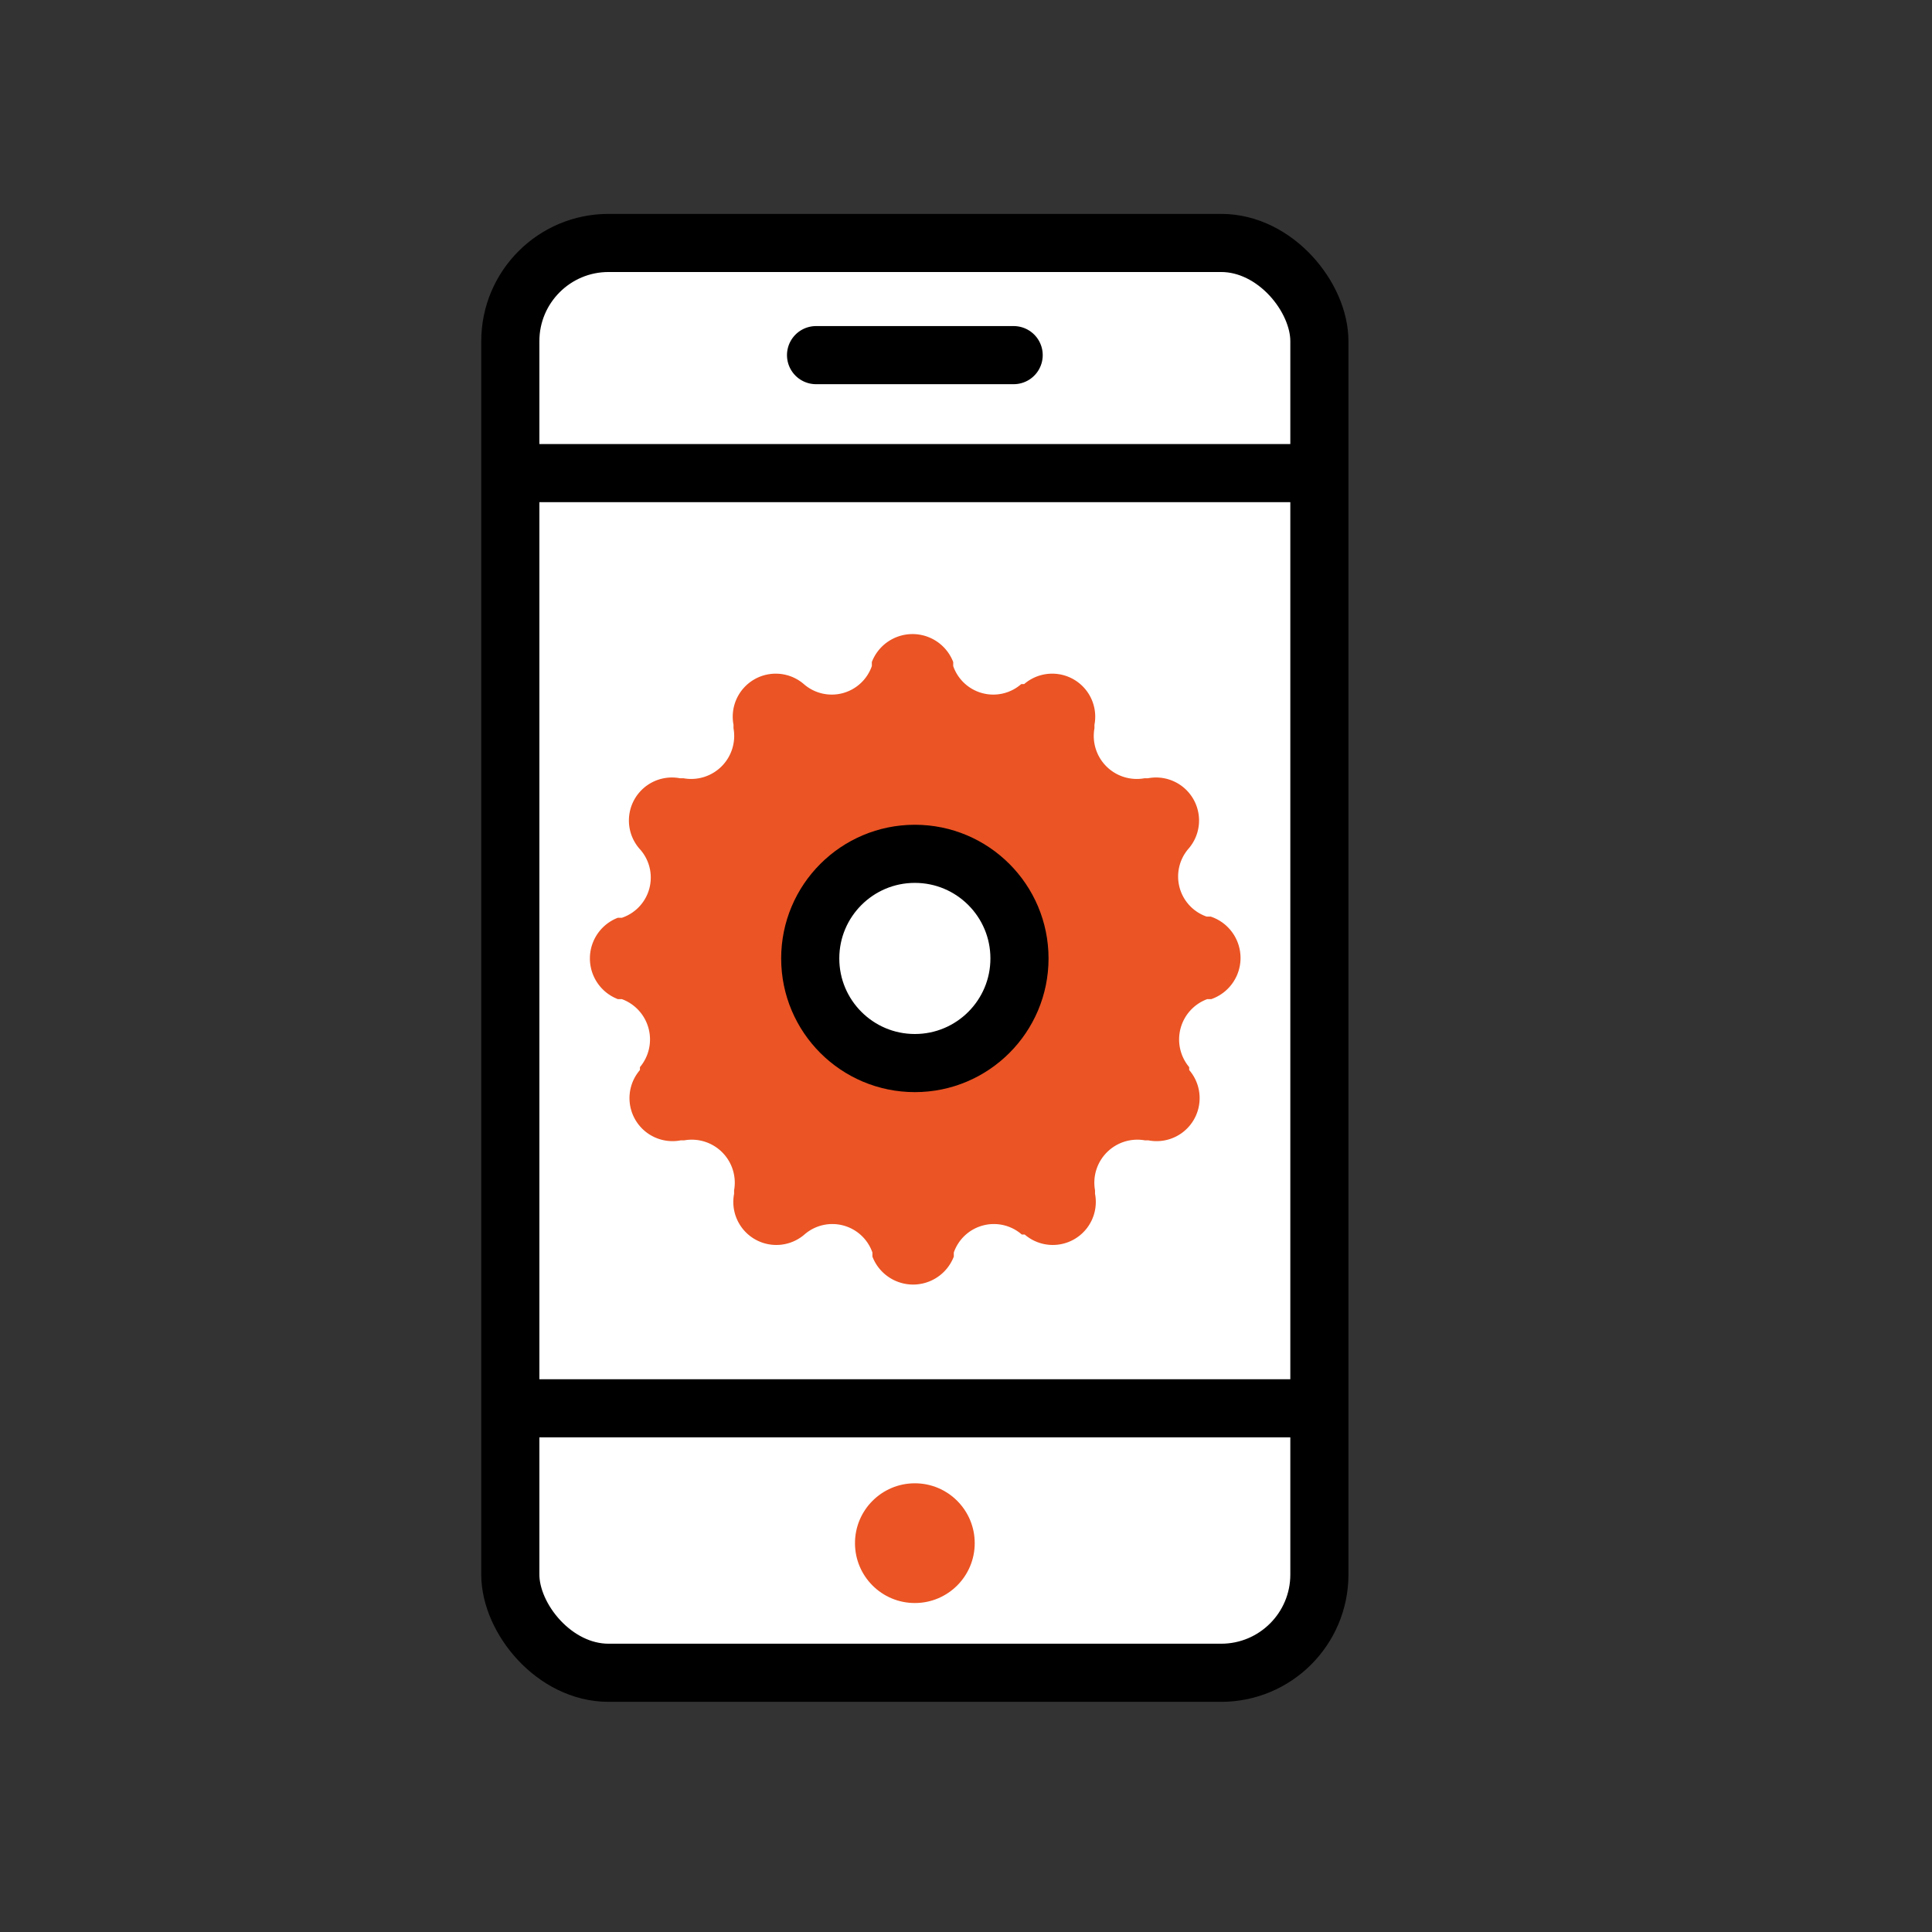
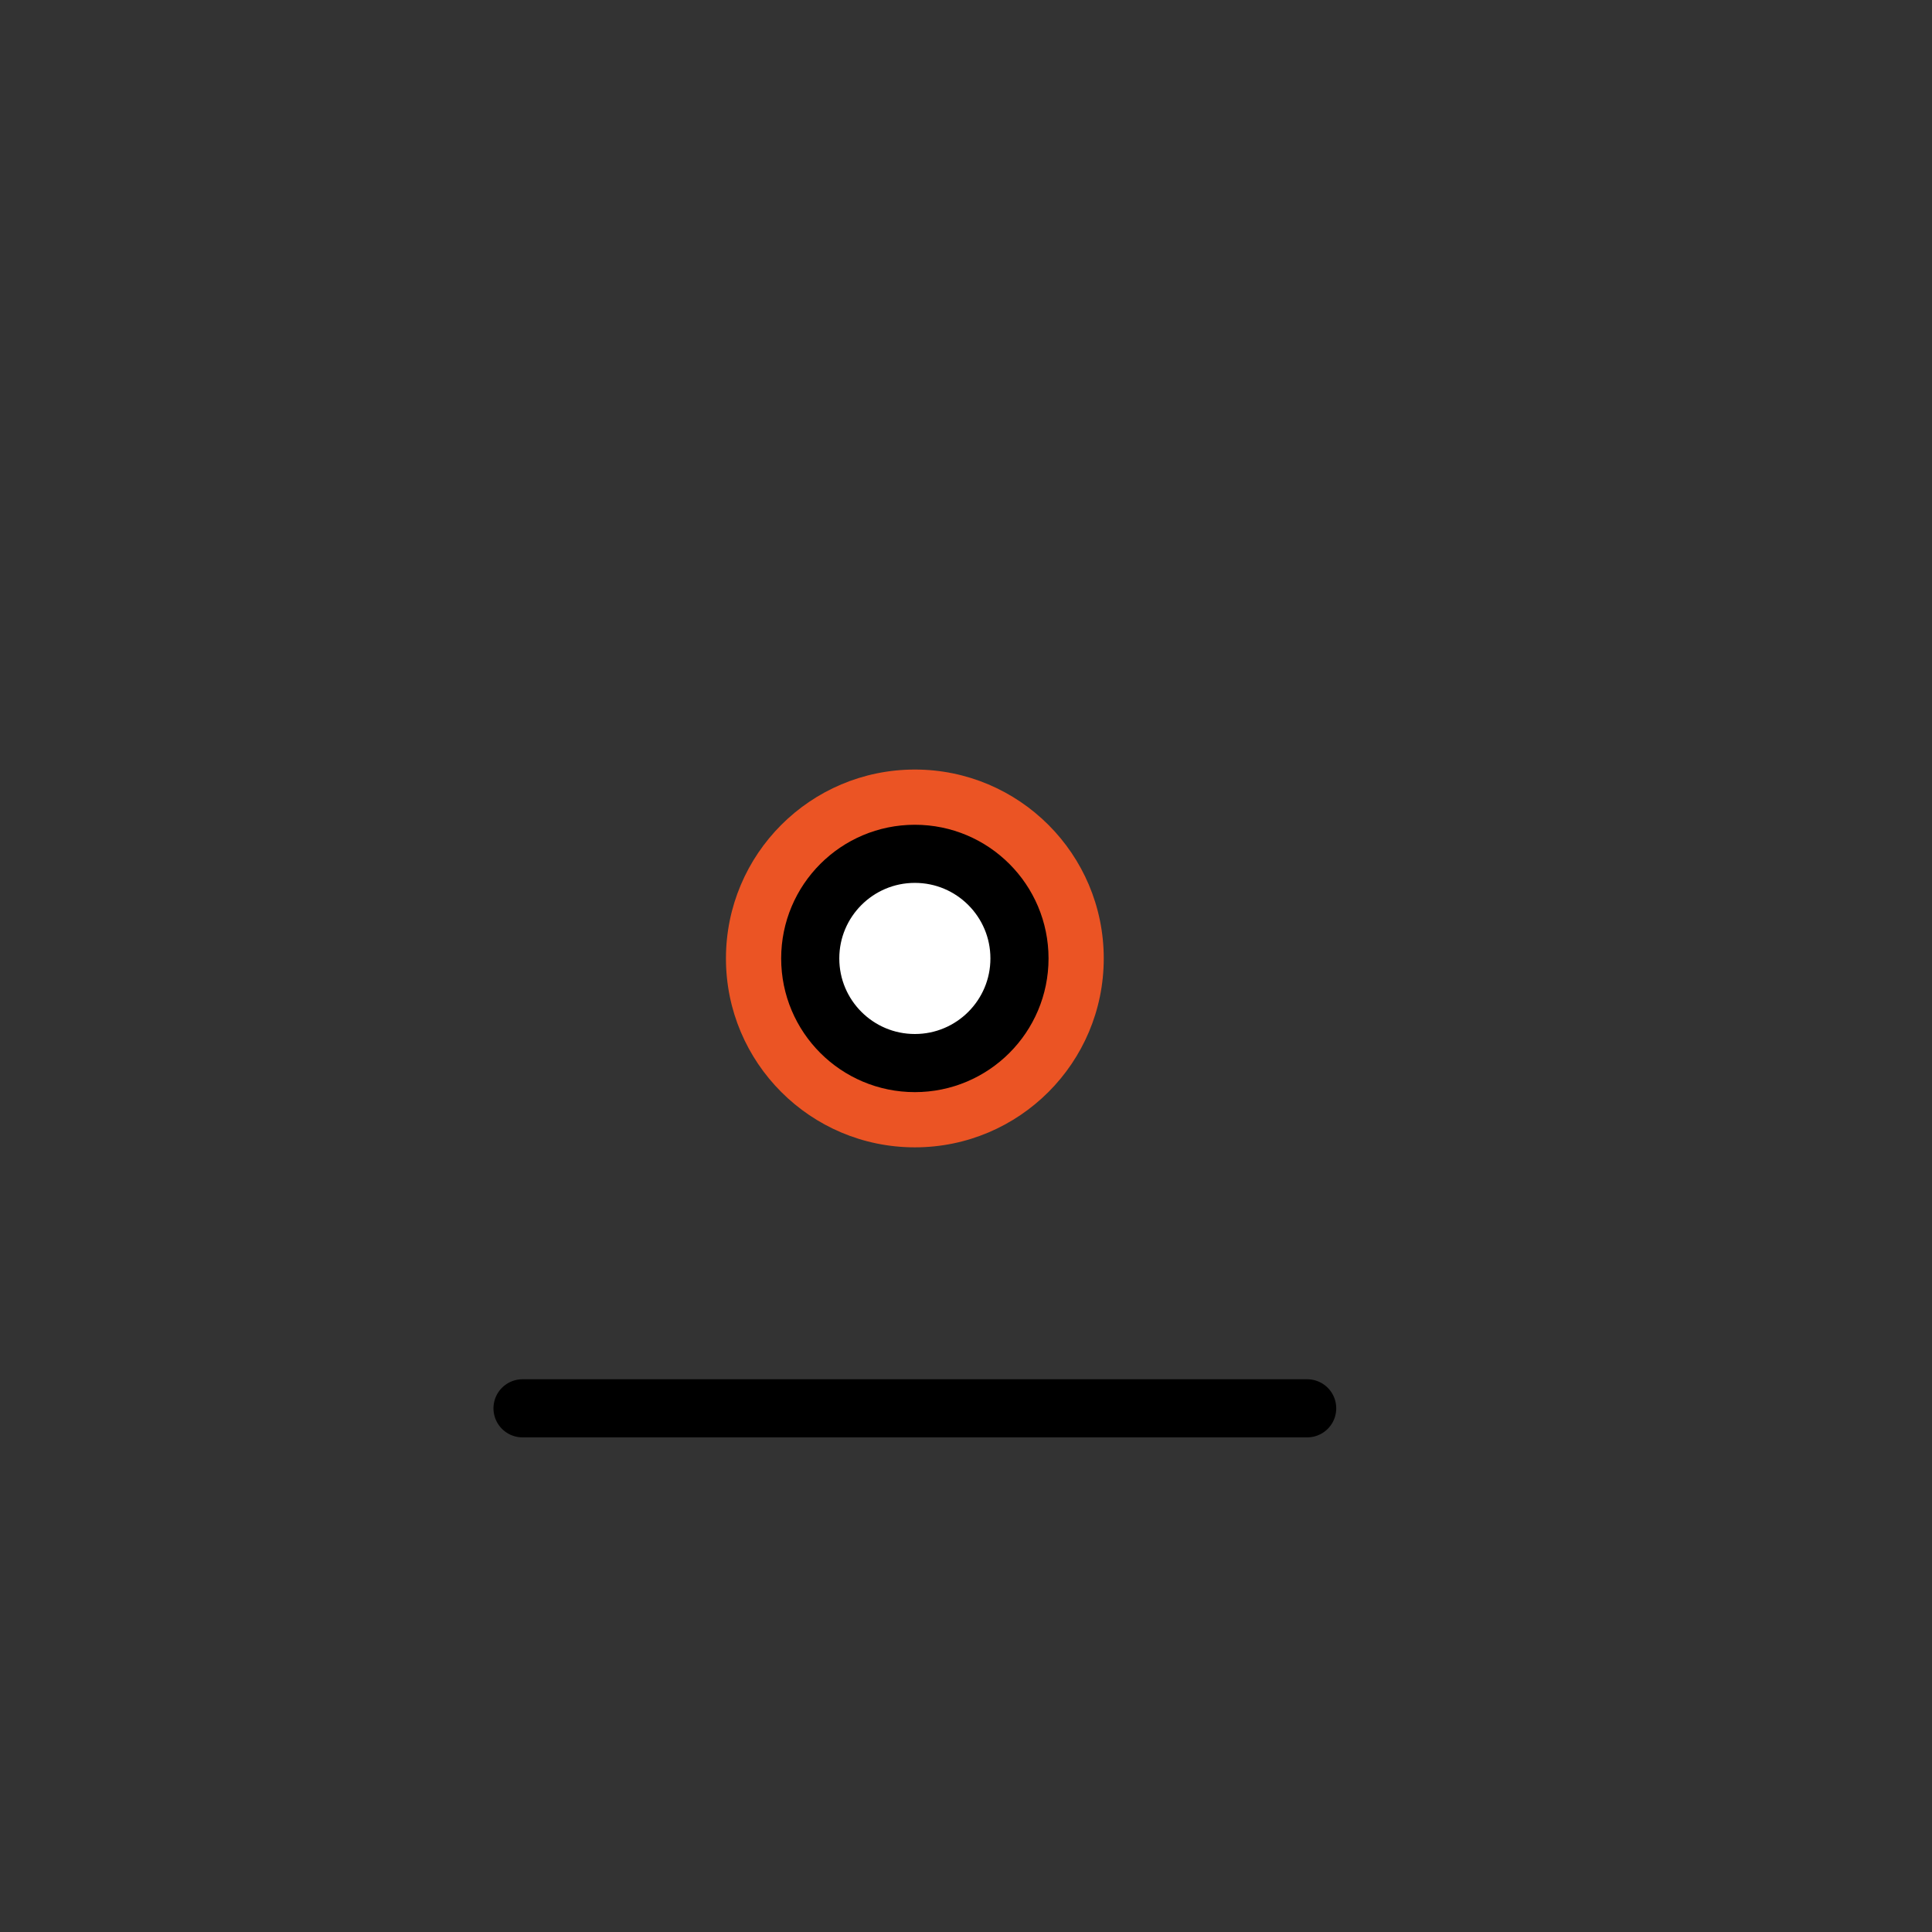
<svg xmlns="http://www.w3.org/2000/svg" viewBox="0 0 33.24 33.24" width="33.24" height="33.24">
  <rect x="0" y="0" width="33.24" height="33.24" fill="#333333" stroke="none" />
  <defs>
    <style>.cls-1{isolation:isolate;}.cls-2{fill:#fff;}.cls-2,.cls-3{stroke:#000;stroke-linecap:round;stroke-linejoin:round;}.cls-3{fill:none;}.cls-4{mix-blend-mode:multiply;}.cls-5{fill:#eb5424;}</style>
  </defs>
  <title>Artboard 49</title>
  <g class="cls-1">
    <g id="Layer_1" data-name="Layer 1">
-       <rect class="cls-2" x="8.78" y="4.18" width="13.92" height="24.6" rx="1.69" ry="1.69" />
-       <line class="cls-3" x1="9.21" y1="8.14" x2="22.27" y2="8.14" />
-       <line class="cls-3" x1="14.04" y1="6.11" x2="17.44" y2="6.11" />
      <line class="cls-3" x1="8.99" y1="24.23" x2="22.49" y2="24.23" />
      <g class="cls-4">
-         <circle class="cls-5" cx="15.74" cy="26.55" r="1.03" />
-       </g>
-       <path class="cls-5" d="M20.84,17.19l-.07,0a.74.74,0,0,0-.31,1.17l0,.05a.74.74,0,0,1-.7,1.21h-.06a.74.74,0,0,0-.86.86v.06a.74.74,0,0,1-1.21.7l-.05,0a.73.73,0,0,0-1.17.31l0,.07a.75.75,0,0,1-1.4,0l0-.07a.73.73,0,0,0-1.17-.31l0,0a.74.74,0,0,1-1.21-.7v-.06a.74.74,0,0,0-.86-.86h-.06a.74.74,0,0,1-.7-1.21l0-.05a.74.74,0,0,0-.31-1.17l-.07,0a.75.75,0,0,1,0-1.4l.07,0A.73.73,0,0,0,11,14.6l0,0a.74.74,0,0,1,.7-1.21h.06a.74.74,0,0,0,.86-.86v-.06a.74.74,0,0,1,1.21-.7l0,0A.73.73,0,0,0,15,11.46l0-.07a.75.75,0,0,1,1.4,0l0,.07a.73.73,0,0,0,1.17.31l.05,0a.74.74,0,0,1,1.21.7v.06a.74.74,0,0,0,.86.86h.06a.74.74,0,0,1,.7,1.21l0,0a.73.73,0,0,0,.31,1.17l.07,0A.75.75,0,0,1,20.84,17.19Z" />
+         </g>
      <circle class="cls-5" cx="15.74" cy="16.49" r="3.25" />
      <circle class="cls-2" cx="15.74" cy="16.49" r="1.8" />
    </g>
  </g>
</svg>